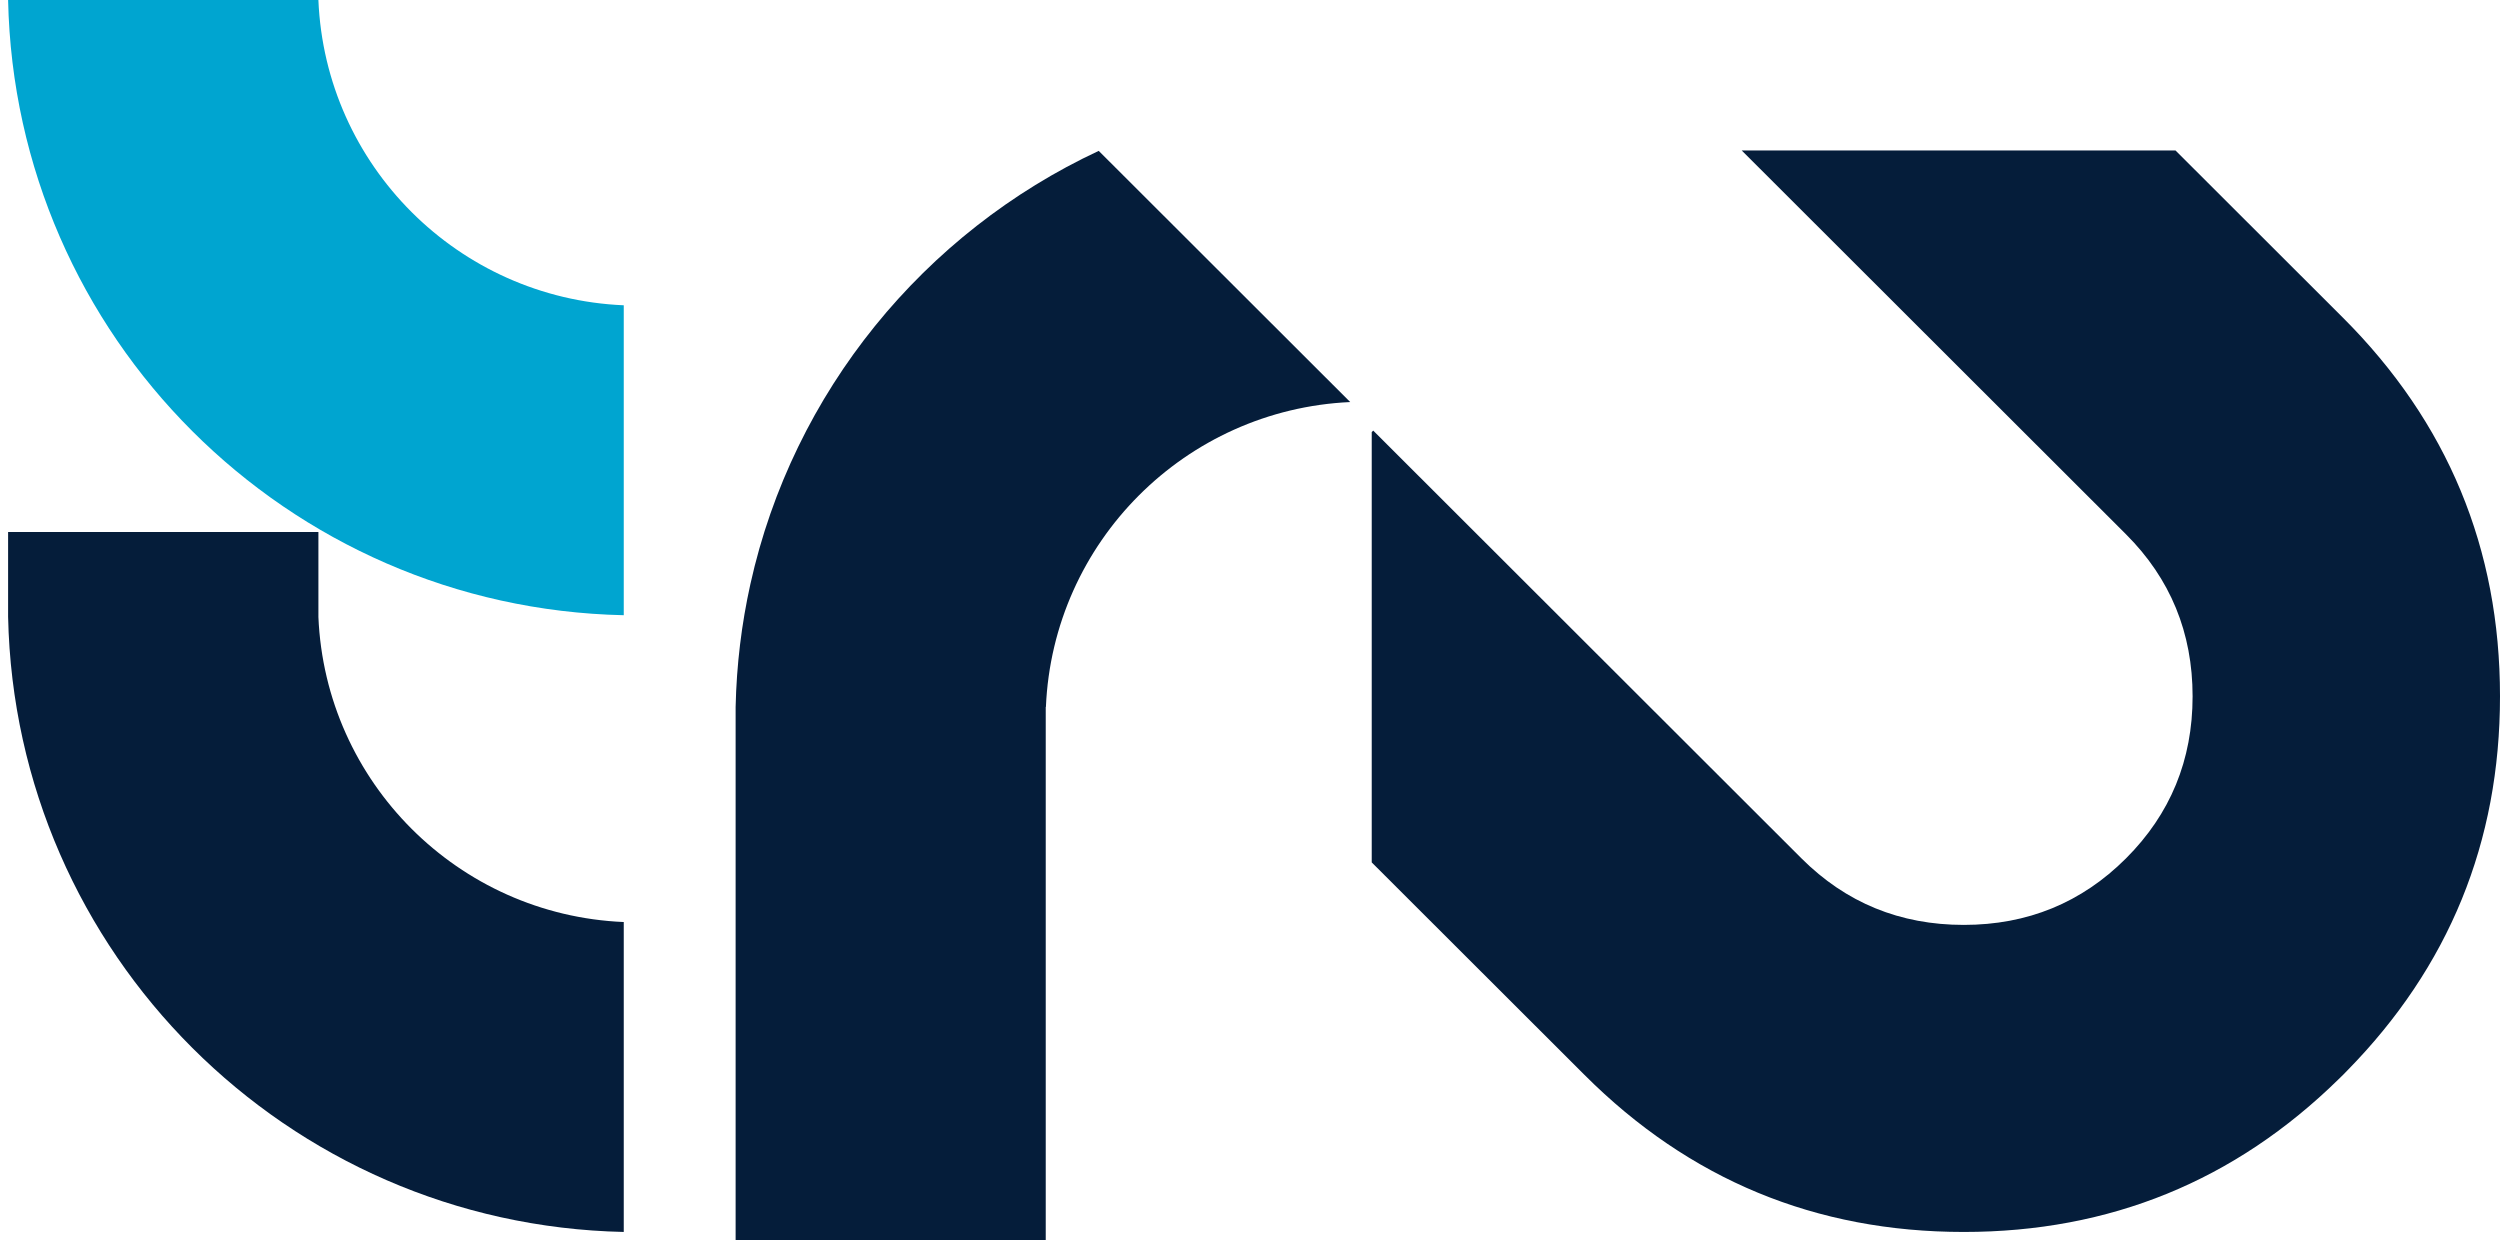
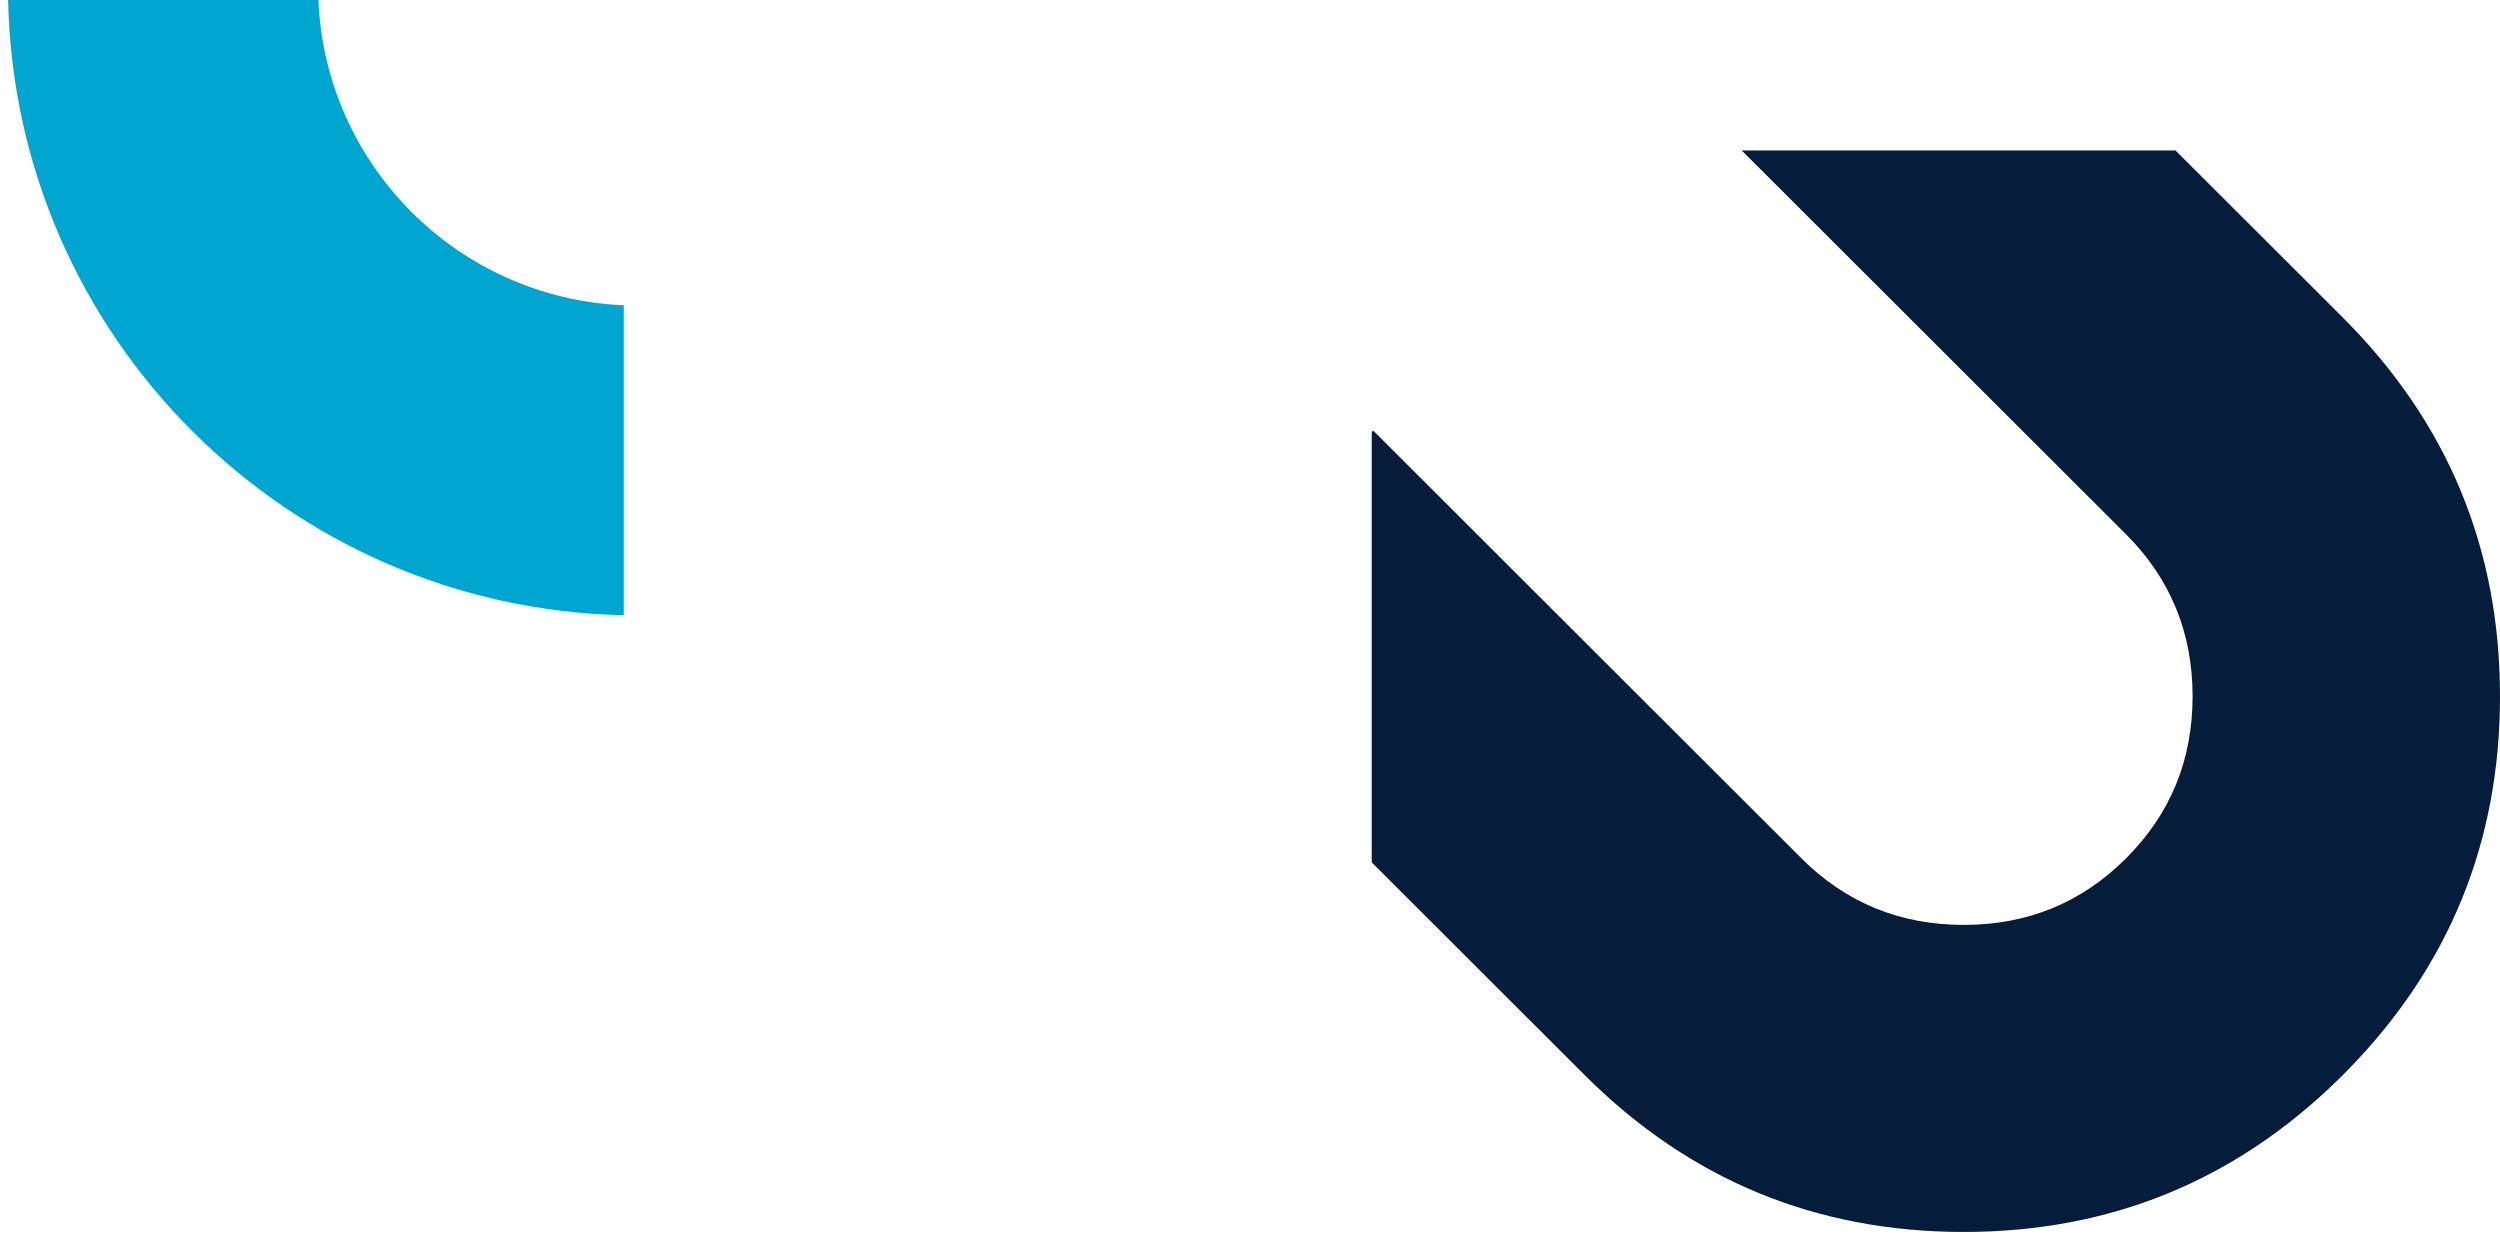
<svg xmlns="http://www.w3.org/2000/svg" width="129" height="64" viewBox="0 0 129 64" fill="none">
  <g clip-path="url(#clip0_3676_1606)">
-     <path d="M16.429 31.823H16.43V27.45H0.418V31.823C0.783 49.188 14.803 63.196 32.186 63.569V47.577C23.643 47.215 16.783 40.358 16.429 31.823Z" fill="#051D3A" />
    <path d="M16.429 0H0.418C0.783 17.364 14.803 31.373 32.186 31.745V15.753C23.643 15.391 16.784 8.535 16.429 0Z" fill="#00A5D0" />
    <path d="M120.893 16.39L112.256 7.764H89.872L91.547 9.437L109.701 27.569C111.992 29.857 113.138 32.647 113.138 35.931C113.138 39.218 111.992 42.004 109.701 44.293L109.701 44.293H109.701C107.41 46.581 104.62 47.725 101.329 47.725C98.041 47.725 95.248 46.581 92.957 44.293L74.804 26.161L70.858 22.219L70.781 22.296V44.5L81.766 55.471C87.171 60.871 93.692 63.569 101.329 63.569C108.868 63.569 115.316 60.938 120.678 55.681C120.749 55.611 120.821 55.542 120.893 55.471C120.964 55.4 121.032 55.328 121.103 55.257C126.366 49.901 129 43.461 129 35.931C129 28.303 126.298 21.79 120.893 16.39Z" fill="#051D3A" />
-     <path d="M56.694 7.785C47.68 11.995 40.918 20.214 38.718 30.149C38.265 32.194 38.005 34.31 37.958 36.48V64H53.96V36.48H53.969C54.331 27.97 61.158 21.135 69.671 20.746L56.694 7.785H56.694Z" fill="#051D3A" />
  </g>
  <defs>
    <clipPath id="clip0_3676_1606">
      <rect width="128.582" height="64" fill="white" transform="translate(0.418)" />
    </clipPath>
  </defs>
</svg>